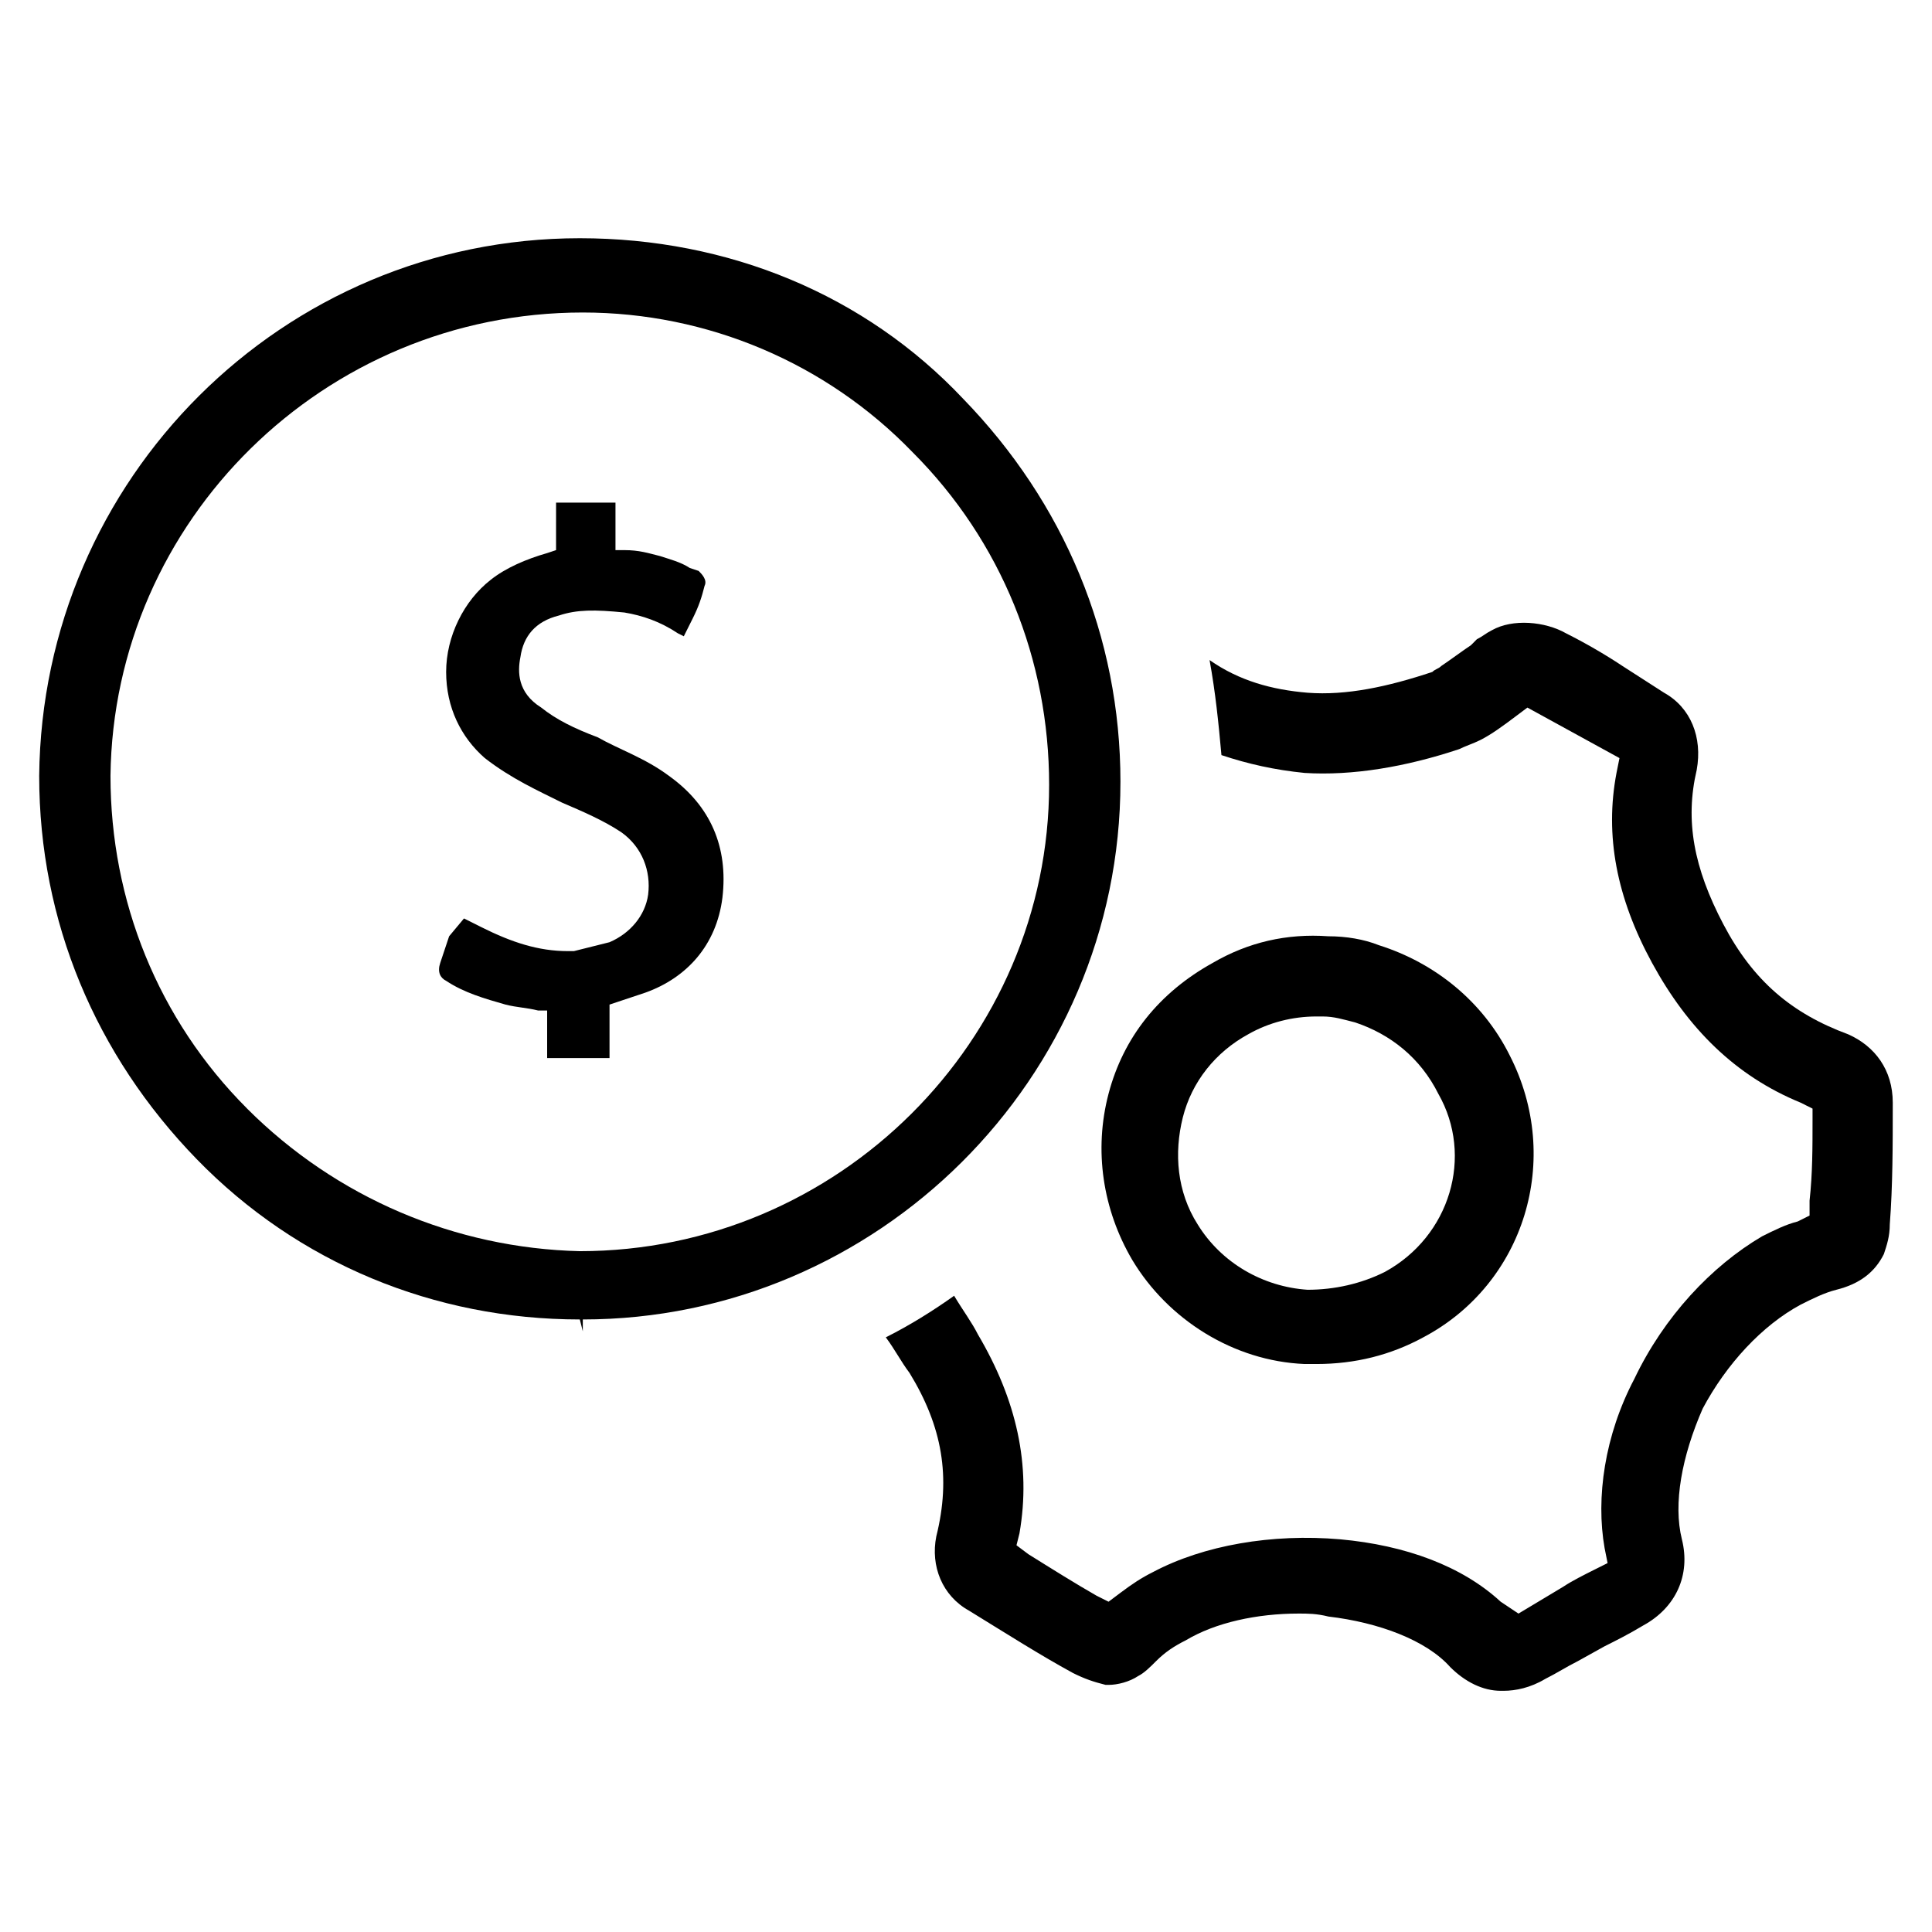
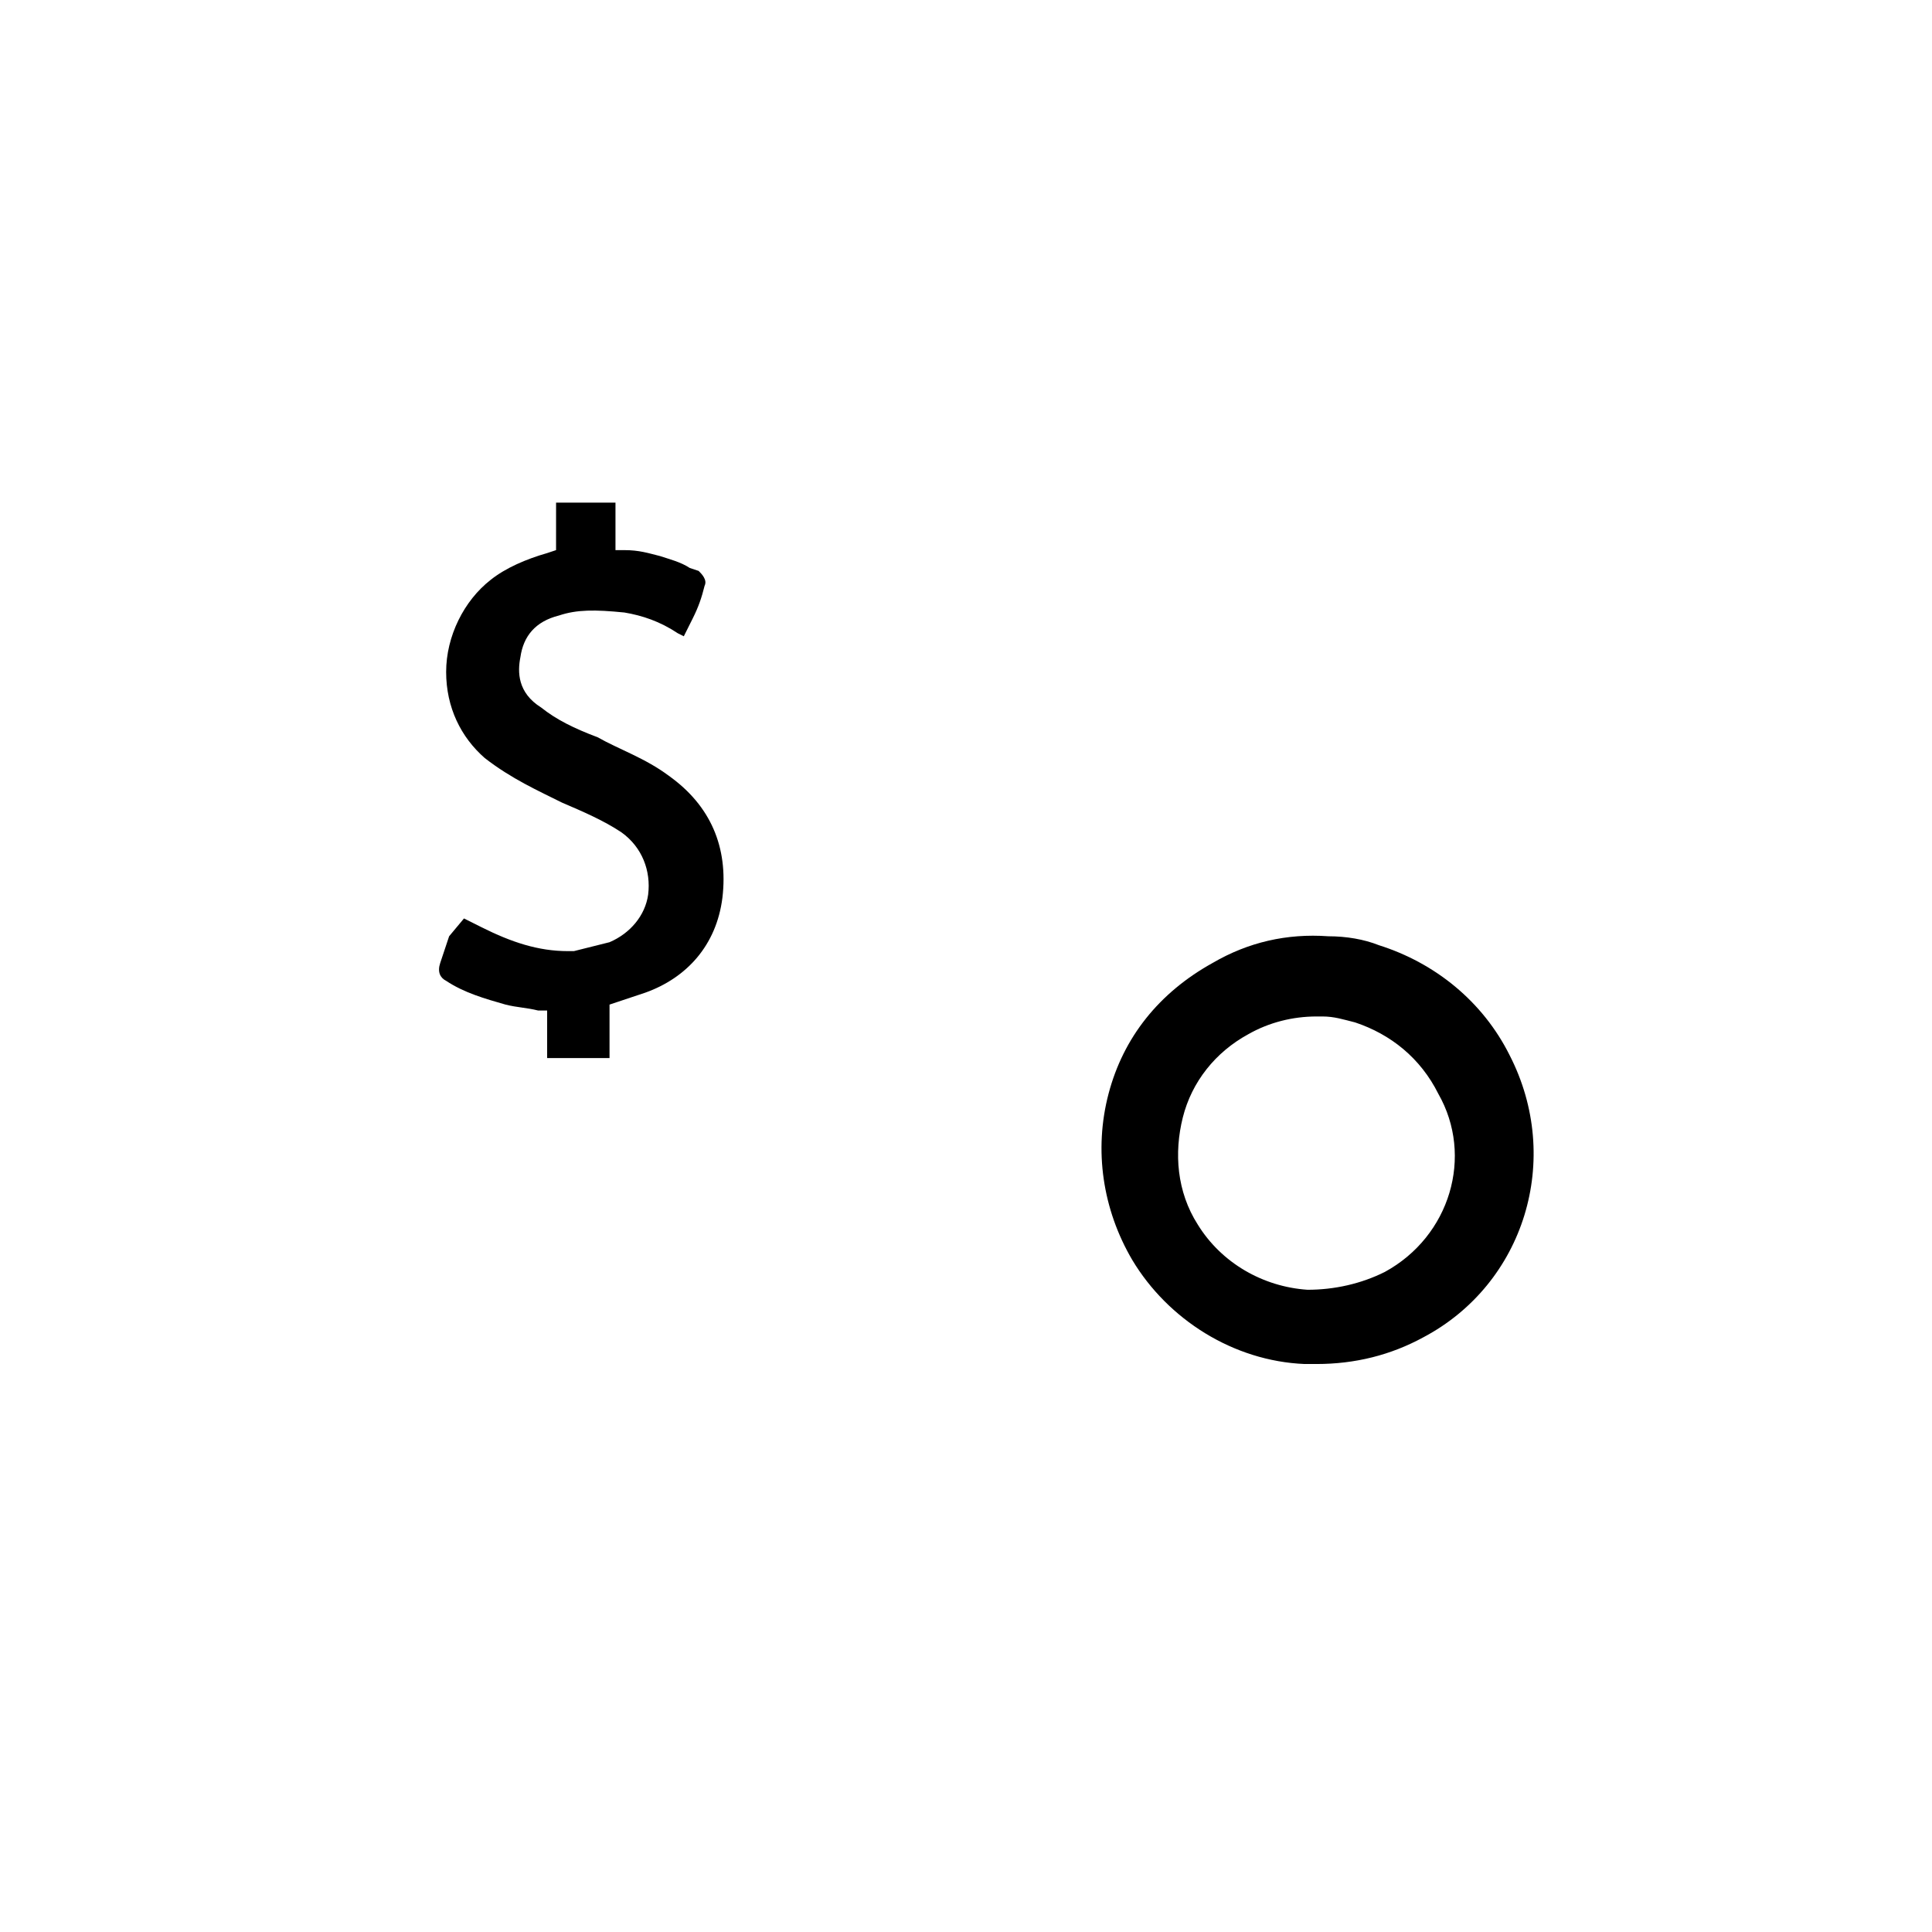
<svg xmlns="http://www.w3.org/2000/svg" fill="#000000" width="800px" height="800px" version="1.1" viewBox="144 144 512 512">
  <g>
    <path d="m544.05 423.61c-7.086-14.168-19.68-24.402-34.637-29.125-3.938-1.574-8.66-2.363-13.383-2.363-11.02-0.789-21.254 1.574-30.699 7.086-14.168 7.871-23.617 19.68-27.551 34.637-3.938 14.957-1.574 30.699 6.297 44.082 9.445 15.742 26.766 26.766 45.656 27.551h3.148c10.234 0 19.68-2.363 28.34-7.086 26.766-14.164 37-47.227 22.828-74.781zm-33.062 57.469c-6.297 3.148-13.383 4.723-20.469 4.723-11.809-0.789-22.828-7.086-29.125-17.32-5.512-8.66-6.297-18.895-3.938-28.34 2.363-9.445 8.66-17.32 17.32-22.043 5.512-3.148 11.809-4.723 18.105-4.723h1.574c3.148 0 5.512 0.789 8.66 1.574 9.445 3.148 17.32 9.445 22.043 18.895 9.445 16.531 3.148 37.785-14.172 47.234z" />
-     <path d="m621.2 489.74c3.148-1.574 6.297-3.148 9.445-3.938 6.297-1.574 10.234-4.723 12.594-9.445 0.789-2.363 1.574-4.723 1.574-7.871 0.789-10.234 0.789-21.254 0.789-31.488v-0.789c0-8.66-4.723-14.957-11.809-18.105-14.957-5.512-25.191-14.168-33.062-29.125-7.871-14.957-10.234-27.551-7.086-40.934 1.574-8.66-1.574-16.531-8.66-20.469l-11.02-7.086c-4.723-3.148-10.234-6.297-14.957-8.66-5.512-3.148-14.168-3.938-19.68-0.789-1.574 0.789-2.363 1.574-3.938 2.363l-1.57 1.578c-2.363 1.574-5.512 3.938-7.871 5.512-0.789 0.789-1.574 0.789-2.363 1.574-11.809 3.938-22.828 6.297-33.062 5.512-9.445-0.789-18.105-3.148-25.977-8.66 1.574 8.66 2.363 16.531 3.148 25.191 7.086 2.363 14.168 3.938 22.043 4.723 12.594 0.789 26.766-1.574 40.934-6.297 1.574-0.789 3.938-1.574 5.512-2.363 3.148-1.574 6.297-3.938 9.445-6.297l3.148-2.363 24.402 13.383-0.789 3.938c-3.148 16.531 0 33.062 9.445 50.383 9.445 17.32 22.043 29.914 39.359 37l3.148 1.574v3.148c0 7.086 0 14.168-0.789 21.254v3.938l-3.144 1.57c-3.148 0.789-6.297 2.363-9.445 3.938-13.383 7.871-25.977 21.254-33.852 37.785-7.871 14.957-10.234 31.488-7.871 44.871l0.789 3.938-3.148 1.574c-3.148 1.574-6.297 3.148-8.66 4.723l-11.809 7.086-4.723-3.152c-10.234-9.445-25.191-14.957-42.508-16.531-18.105-1.574-36.211 1.574-49.594 8.66-3.148 1.574-5.512 3.148-8.66 5.512l-3.148 2.363-3.148-1.574c-5.512-3.148-11.809-7.086-18.105-11.02l-3.148-2.363 0.789-3.148c3.148-18.105-0.789-35.426-11.02-52.742-1.574-3.148-3.938-6.297-6.297-10.234-5.512 3.938-11.809 7.871-18.105 11.02 2.363 3.148 3.938 6.297 6.297 9.445 8.66 14.168 11.02 27.551 7.086 43.297-1.574 7.871 1.574 15.742 8.66 19.68 10.234 6.297 18.895 11.809 27.551 16.531 3.148 1.574 5.512 2.363 8.66 3.148h0.789c2.363 0 5.512-0.789 7.871-2.363 1.574-0.789 3.148-2.363 4.723-3.938 2.363-2.363 4.723-3.938 7.871-5.512 7.871-4.723 18.895-7.086 29.914-7.086 2.363 0 4.723 0 7.871 0.789 13.383 1.574 25.977 6.297 32.273 13.383 3.938 3.938 8.66 6.297 13.383 6.297h0.789c3.148 0 7.086-0.789 11.02-3.148 3.148-1.574 5.512-3.148 8.66-4.723l7.086-3.938c3.148-1.574 6.297-3.148 10.234-5.512 8.66-4.723 12.594-13.383 10.234-22.828-2.363-9.445 0-22.043 5.512-34.637 6.289-11.805 15.734-22.039 25.969-27.551z" />
    <path d="m335.45 381.89c1.574-13.383-3.148-24.402-14.168-32.273-6.297-4.723-13.383-7.086-18.895-10.234-6.297-2.363-11.02-4.723-14.957-7.871-6.297-3.938-6.297-9.445-5.512-13.383 0.789-5.512 3.938-9.445 10.234-11.02 4.723-1.574 9.445-1.574 17.32-0.789 4.723 0.789 9.445 2.363 14.168 5.512l1.574 0.789 2.363-4.723c1.574-3.148 2.363-5.512 3.148-8.66 0.789-1.574-0.789-3.148-1.574-3.938l-2.363-0.789c-2.363-1.574-5.512-2.363-7.871-3.148-3.148-0.789-5.512-1.574-9.445-1.574h-2.363v-12.594h-15.742l-0.004 12.59-2.363 0.789c-5.512 1.574-11.02 3.938-14.957 7.086-7.086 5.512-11.809 14.957-11.809 24.402 0 9.445 3.938 17.32 10.234 22.828 7.086 5.512 14.168 8.66 20.469 11.809 5.512 2.363 11.02 4.723 15.742 7.871 5.512 3.938 7.871 10.234 7.086 16.531-0.789 5.512-4.723 10.234-10.234 12.594-3.148 0.789-6.297 1.574-9.445 2.363h-1.574c-7.871 0-14.957-2.363-22.828-6.297l-4.723-2.363-3.938 4.723c-0.789 2.363-1.574 4.723-2.363 7.086-0.789 2.363 0 3.938 1.574 4.723 4.723 3.148 10.234 4.723 15.742 6.297 3.148 0.789 5.512 0.789 8.66 1.574h2.363v12.594h16.531v-14.168l2.363-0.789c2.363-0.789 4.723-1.574 7.086-2.363 11.02-3.93 18.895-12.59 20.469-25.184z" />
-     <path d="m440.93 351.19c0-38.574-14.957-73.996-41.723-101.55-25.977-27.551-62.188-42.508-101.55-42.508-78.723 0-142.48 63.766-143.27 142.48 0 38.574 14.957 73.996 41.723 101.55 26.766 27.551 62.977 42.508 101.55 42.508l0.789 3.148v-3.148c77.93 0 142.48-63.762 142.48-142.48zm-231.44 86.594c-23.617-23.617-36.211-55.105-36.211-88.168 0.785-67.699 56.676-122.8 125.16-122.8 33.062 0 64.551 13.383 87.379 37 23.617 23.617 36.211 55.105 36.211 88.168 0 67.699-55.891 123.59-124.38 123.59-33.059-0.789-64.547-14.172-88.164-37.785z" />
  </g>
</svg>